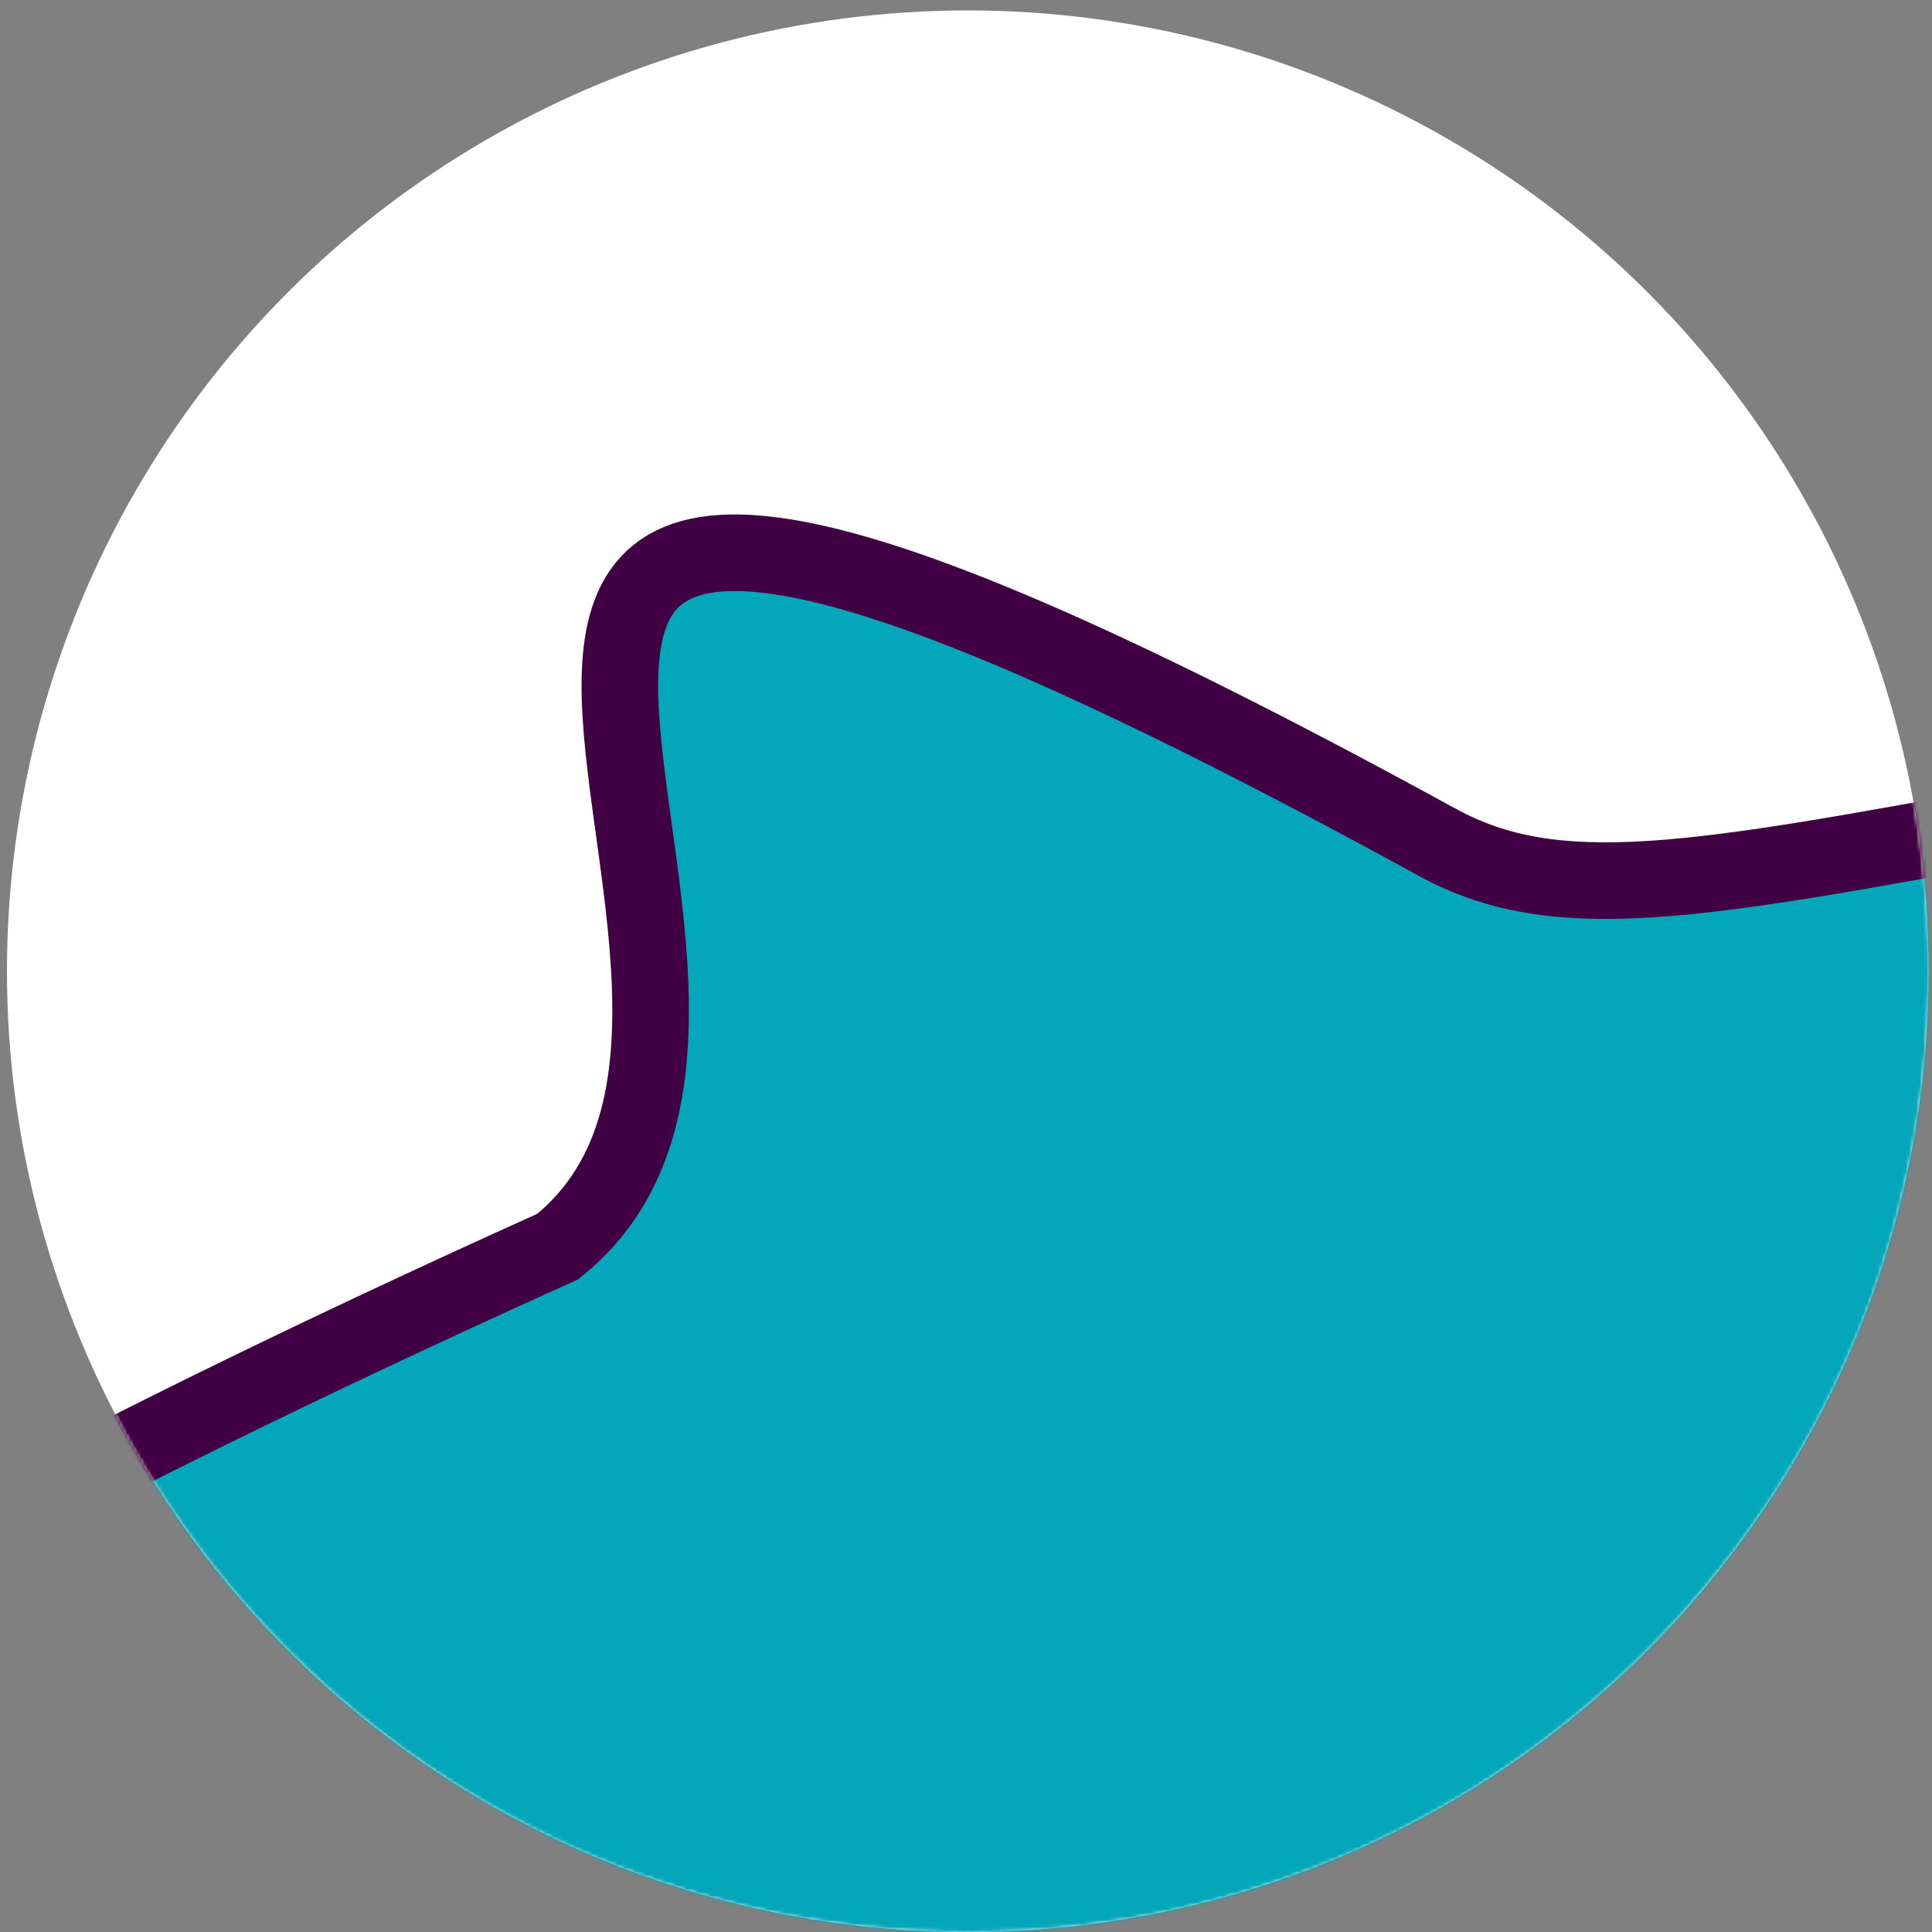
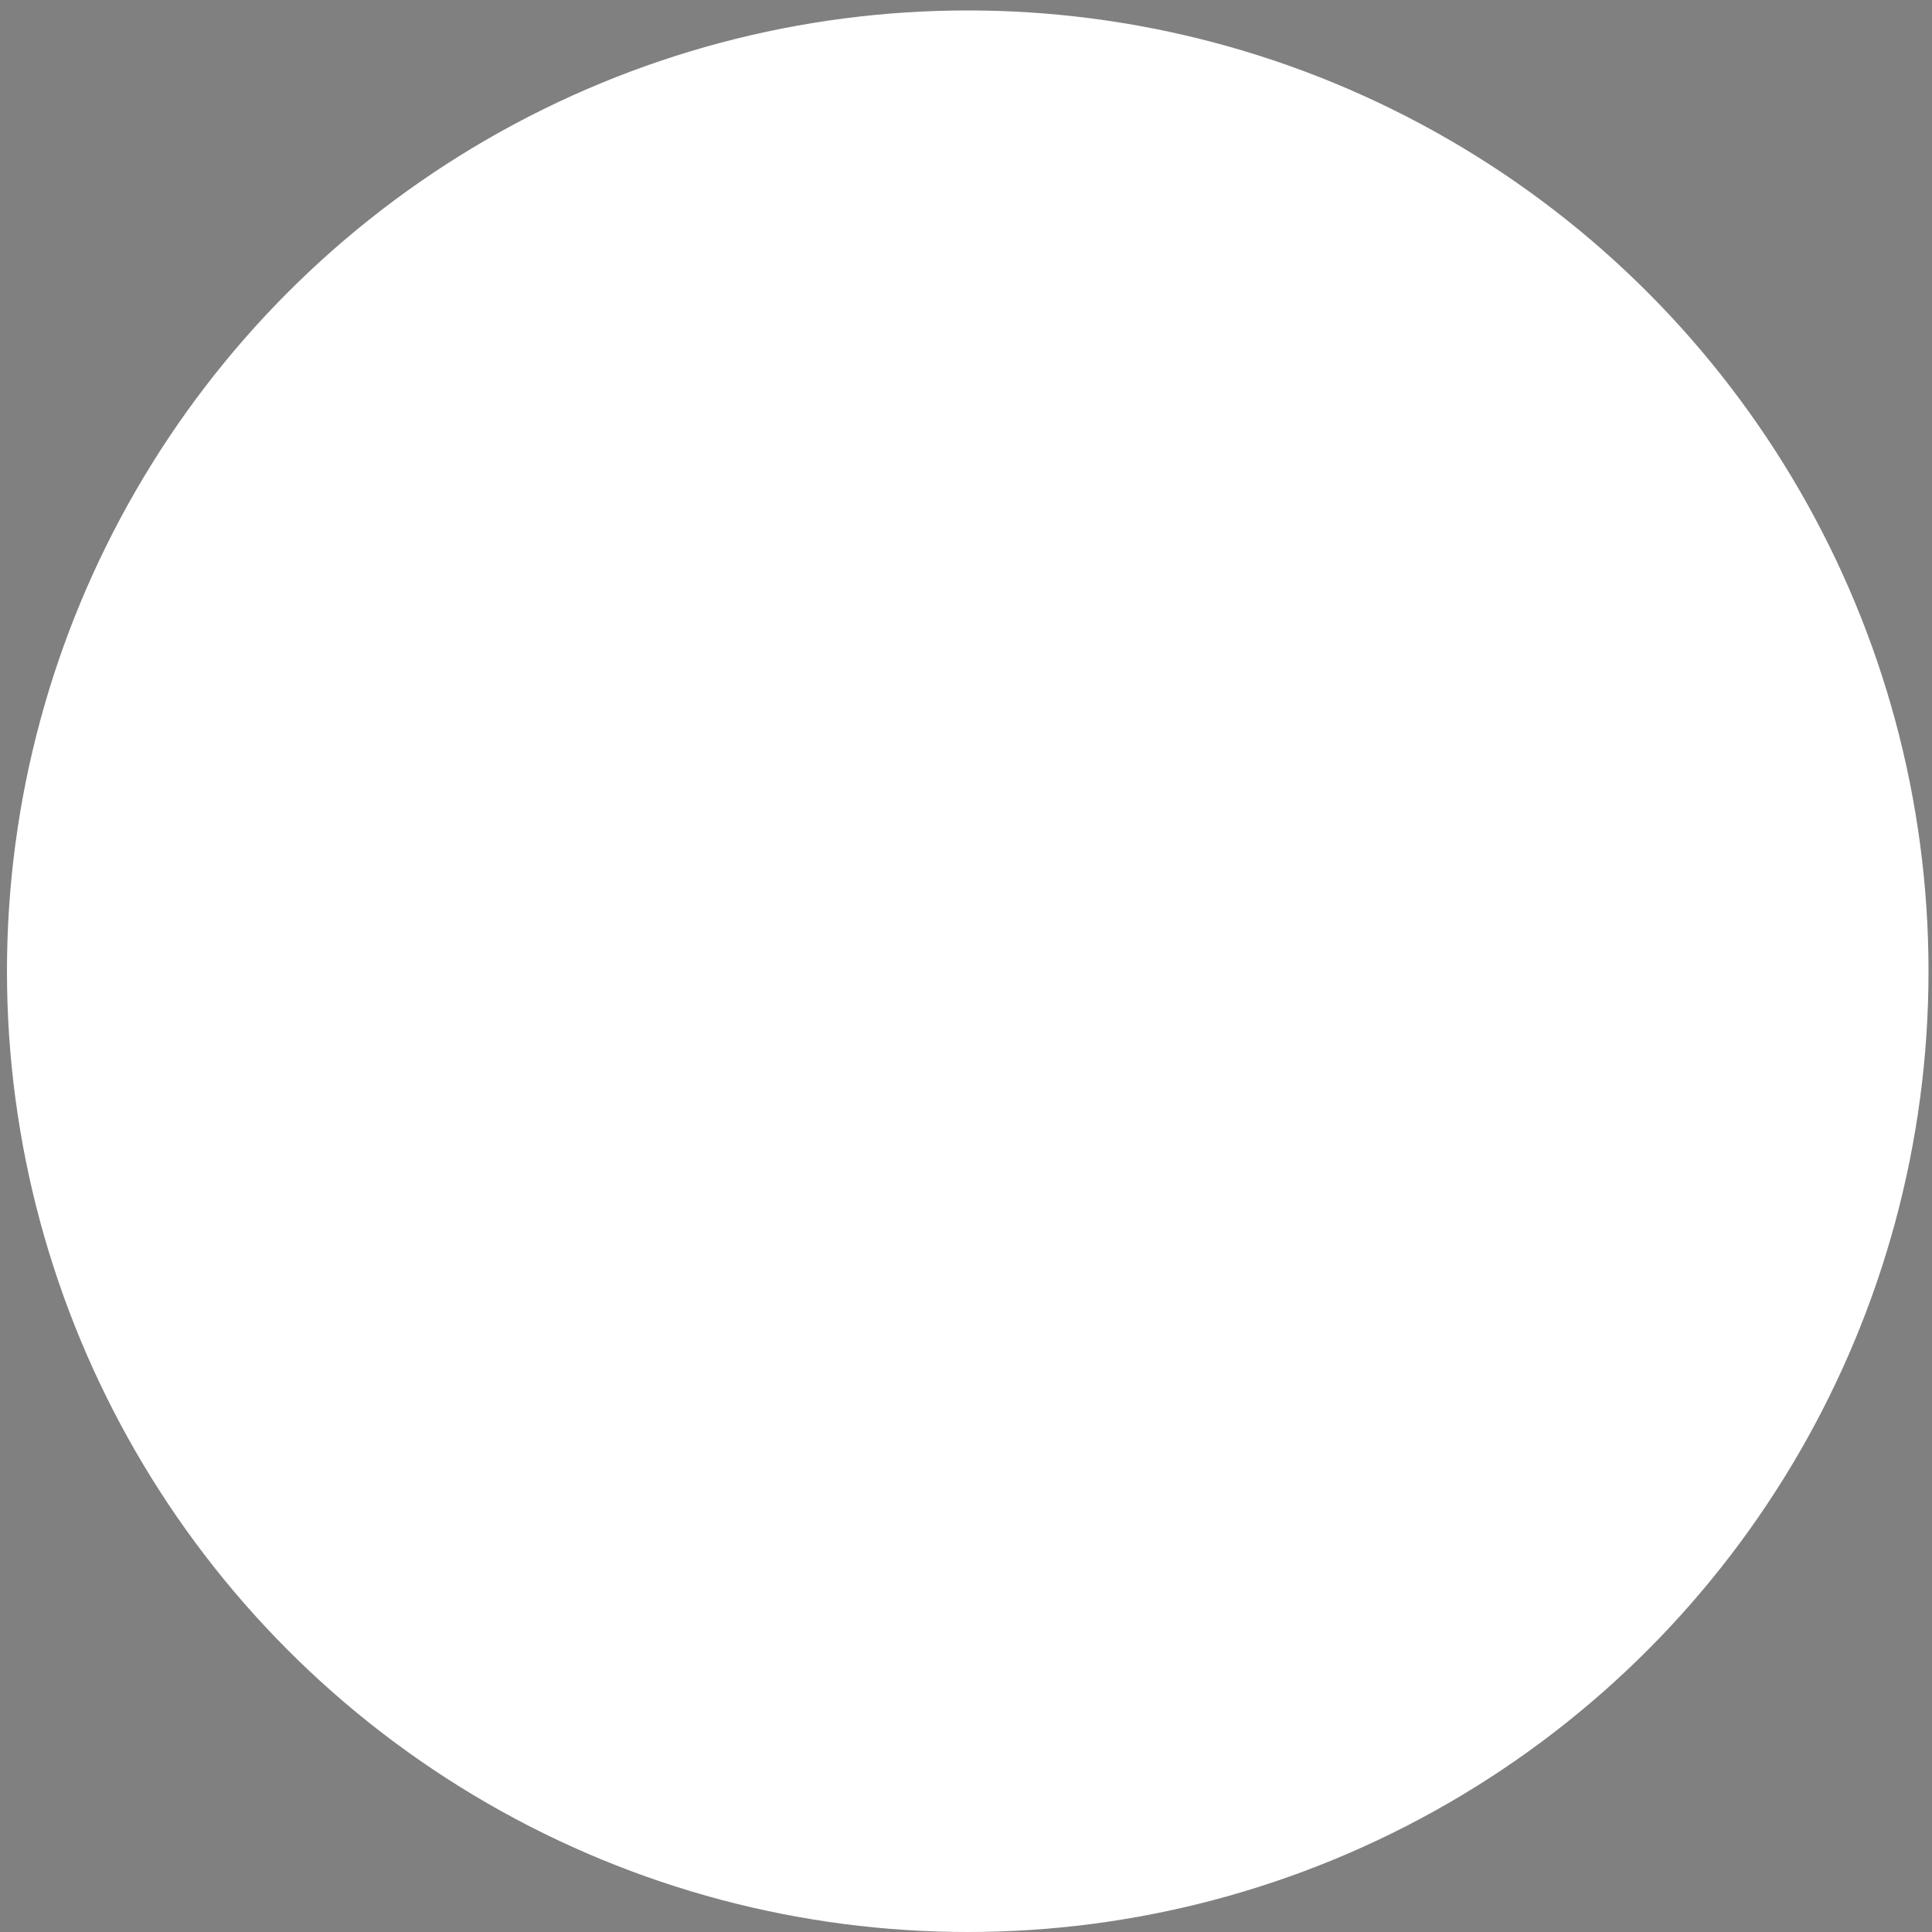
<svg xmlns="http://www.w3.org/2000/svg" width="555" height="555" viewBox="0 0 555 555" fill="none">
  <rect x="0" y="0" width="555" height="555" fill="#808080" stroke="none" />
  <circle cx="278" cy="279" r="276" fill="white" />
  <mask id="mask0_0_1" style="mask-type:alpha" maskUnits="userSpaceOnUse" x="2" y="3" width="552" height="552">
-     <circle cx="278" cy="279" r="276" fill="#F1F1F1" />
-   </mask>
+     </mask>
  <g mask="url(#mask0_0_1)">
    <path fill-rule="evenodd" clip-rule="evenodd" d="M842.952 626.707C778.611 644.246 674.306 664.652 590.31 680.165C606.138 648.288 609.445 594.277 605.923 555.675C743.009 502.176 932.467 448.798 1174.04 406.356C1152.87 435.959 1128.36 470.834 1085.16 506.274C925.904 505.203 857.332 586.117 842.952 626.707Z" fill="white" />
    <path d="M1085.16 506.274C1029.31 552.078 951.574 597.098 842.952 626.707C857.332 586.117 925.904 505.203 1085.16 506.274Z" fill="#ECB4ED" />
    <path d="M-175.692 692.308C-167.25 675.307 -151.981 678.335 -141.95 676.425C-23.112 653.795 157.697 685.442 228.275 716.144C323.829 670.457 458.32 592.587 474.78 619.003C491.24 645.418 478.934 650.548 456.255 704.923C386.334 872.563 538.509 784.49 590.31 680.165C606.138 648.288 609.445 594.277 605.923 555.675C743.009 502.176 932.467 448.798 1174.04 406.356C1194.07 378.338 1209.46 353.671 1202.19 314.295C1198.74 295.629 1187.32 276.506 1157.56 260.769C1065.58 212.129 869.062 182.793 583.473 235.537C486.307 253.483 447.128 260.719 412.865 241.953C26.627 30.408 257.613 279.894 160.219 358.102C-144.49 495.449 -181.157 558.199 -197.755 572.846C-211.032 584.565 -221.953 581.176 -225.754 578.017C-398.417 452.547 -584.66 578.673 -362.111 707.178C-462.129 928.584 -264.068 903.586 -175.692 692.308Z" fill="#03A7B9" />
    <path d="M590.31 680.165C606.138 648.288 609.445 594.277 605.923 555.675C743.009 502.176 932.467 448.798 1174.04 406.356M590.31 680.165C674.306 664.652 778.611 644.246 842.952 626.707M590.31 680.165C538.509 784.49 386.334 872.563 456.255 704.923M228.275 716.144C272.154 735.788 392.036 730.133 456.255 704.923M228.275 716.144C323.829 670.457 458.32 592.587 474.78 619.003C491.24 645.418 478.934 650.548 456.255 704.923M228.275 716.144C157.697 685.442 -23.112 653.795 -141.95 676.425C-151.981 678.335 -167.25 675.307 -175.692 692.308C-264.068 903.586 -462.129 928.584 -362.111 707.178C-584.66 578.673 -398.417 452.547 -225.754 578.017C-221.953 581.176 -211.032 584.565 -197.755 572.846C-181.157 558.199 -144.49 495.449 160.219 358.102C257.613 279.894 26.627 30.408 412.865 241.953C447.128 260.719 486.307 253.483 583.473 235.537C869.062 182.793 1065.58 212.129 1157.56 260.769C1187.32 276.506 1198.74 295.629 1202.19 314.295C1209.46 353.671 1194.07 378.338 1174.04 406.356M1174.04 406.356C1152.87 435.959 1128.36 470.834 1085.16 506.274M842.952 626.707C951.574 597.098 1029.31 552.078 1085.16 506.274M842.952 626.707C857.332 586.117 925.904 505.203 1085.16 506.274M804.835 420.321L889.199 358.97L787.974 329.027" stroke="#410044" stroke-width="22" />
  </g>
</svg>